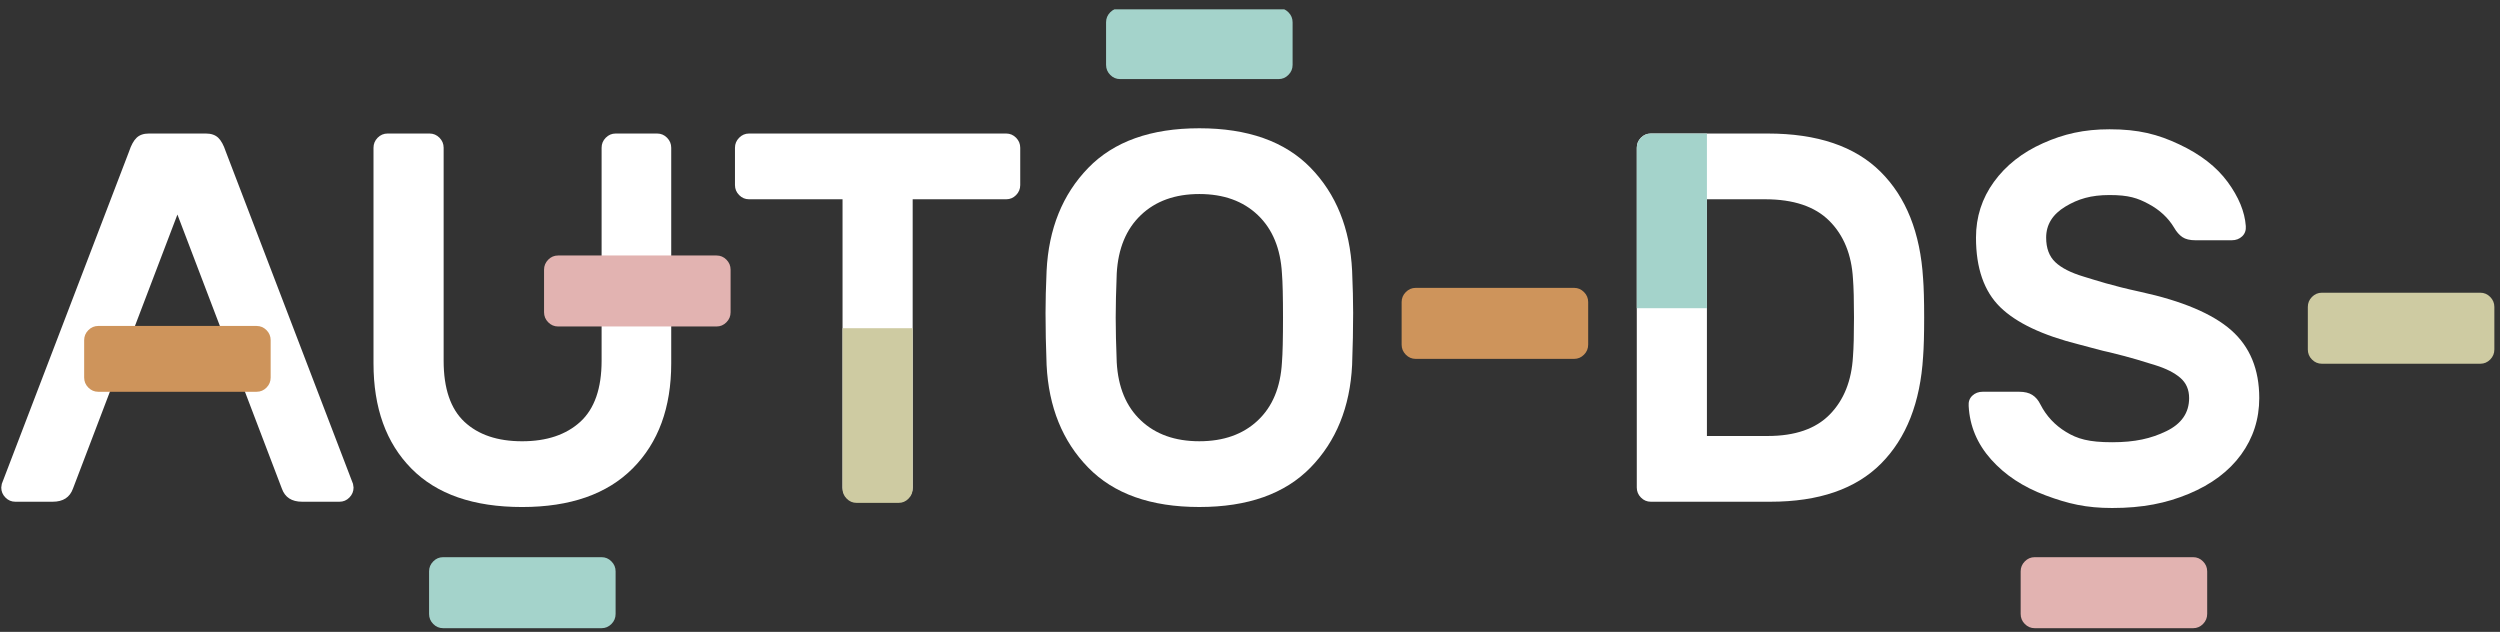
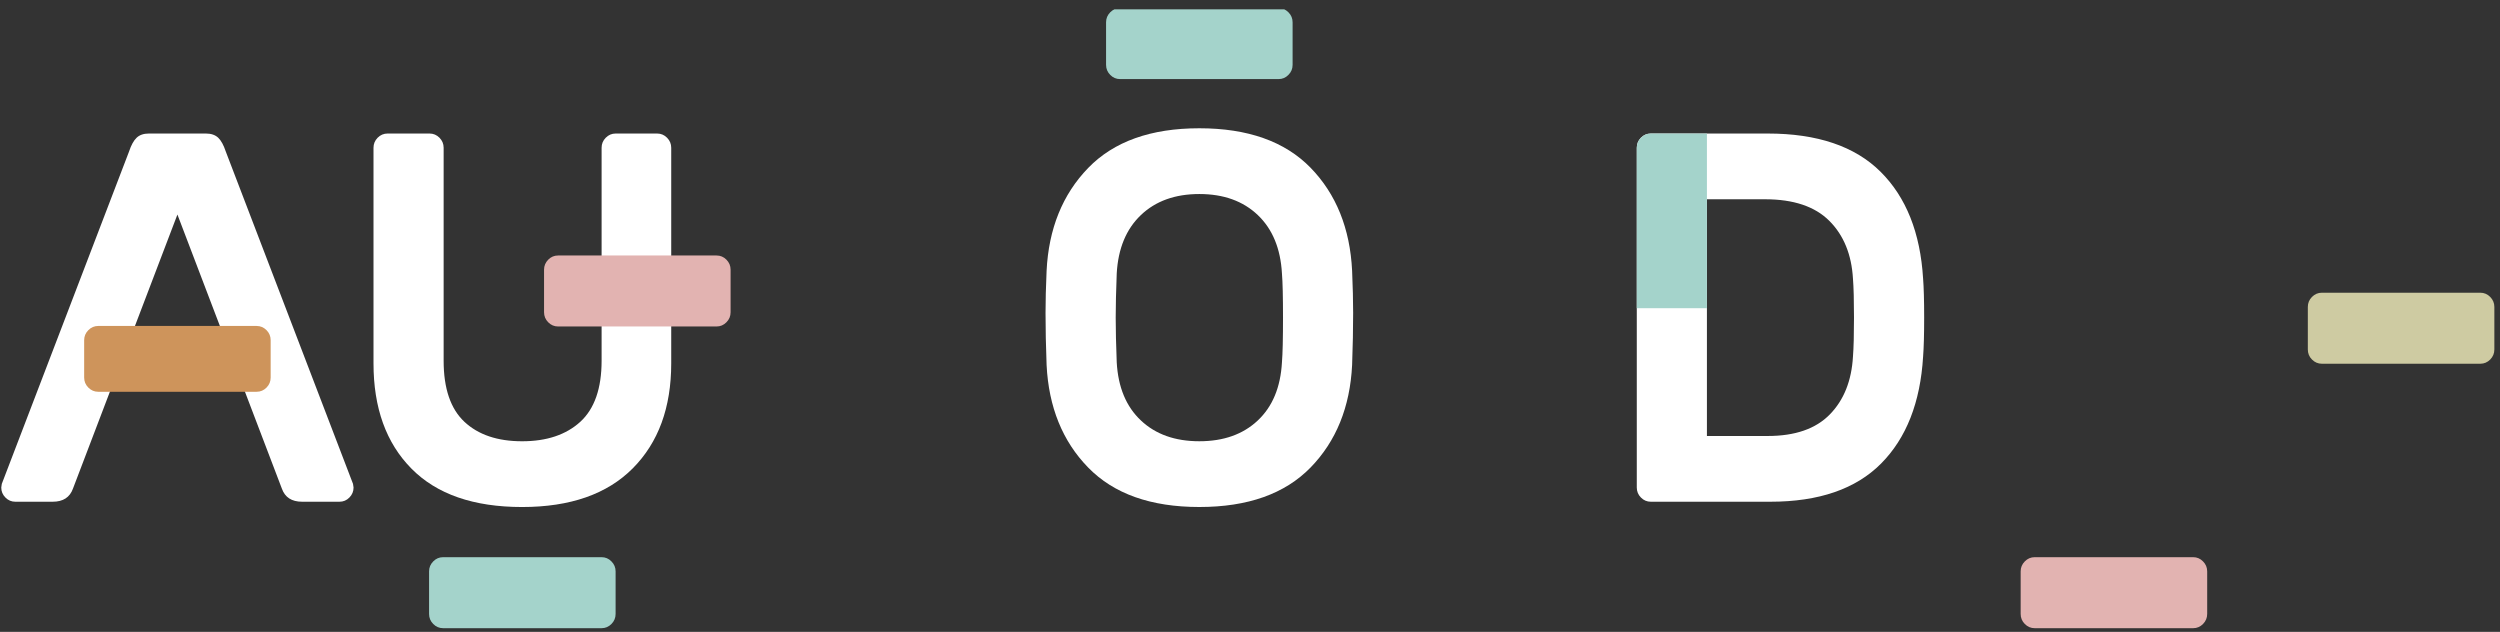
<svg xmlns="http://www.w3.org/2000/svg" width="182" height="46" viewBox="0 0 182 46" fill="none">
  <rect x="0" y="0" width="182" height="46" fill="#333333" stroke="none" />
  <g id="logo" clip-path="url(#clip0_6288_639)">
    <path id="Fill 1730" fill-rule="evenodd" clip-rule="evenodd" d="M95.408 12.21C97.272 14.125 98.283 16.628 98.434 19.716C98.484 20.889 98.509 21.912 98.509 22.779C98.509 23.927 98.484 25.191 98.434 26.57C98.283 29.633 97.272 32.123 95.408 34.036C93.54 35.951 90.841 36.91 87.312 36.91C83.782 36.91 81.084 35.951 79.218 34.036C77.351 32.123 76.343 29.633 76.192 26.57C76.14 25.191 76.115 23.927 76.115 22.779C76.115 21.912 76.14 20.889 76.192 19.716C76.343 16.653 77.351 14.156 79.218 12.229C81.084 10.302 83.782 9.338 87.312 9.338C90.841 9.338 93.54 10.296 95.408 12.21ZM83.059 15.655C81.984 16.678 81.4 18.095 81.298 19.907C81.248 21.184 81.223 22.256 81.223 23.123C81.223 24.017 81.248 25.103 81.298 26.38C81.4 28.191 81.984 29.602 83.059 30.61C84.129 31.619 85.547 32.123 87.312 32.123C89.077 32.123 90.495 31.619 91.567 30.61C92.64 29.602 93.224 28.191 93.326 26.38C93.378 25.741 93.403 24.656 93.403 23.123C93.403 21.618 93.378 20.545 93.326 19.907C93.224 18.095 92.64 16.678 91.567 15.655C90.495 14.635 89.077 14.125 87.312 14.125C85.547 14.125 84.129 14.635 83.059 15.655Z" fill="white" />
    <path id="Fill 1732" fill-rule="evenodd" clip-rule="evenodd" d="M140.079 23.124C140.079 24.375 140.052 25.319 140.002 25.958C139.801 29.302 138.779 31.899 136.939 33.751C135.097 35.6 132.412 36.526 128.882 36.526H120.179C119.901 36.526 119.662 36.426 119.459 36.22C119.258 36.017 119.158 35.773 119.158 35.494V10.756C119.158 10.474 119.258 10.233 119.459 10.027C119.662 9.824 119.901 9.721 120.179 9.721H128.692C132.298 9.721 135.033 10.647 136.899 12.498C138.766 14.35 139.801 16.947 140.002 20.291C140.052 20.928 140.079 21.874 140.079 23.124ZM124.264 14.507V31.74H128.692C130.684 31.74 132.192 31.217 133.212 30.169C134.235 29.124 134.795 27.72 134.896 25.958C134.946 25.319 134.971 24.375 134.971 23.124C134.971 21.874 134.946 20.928 134.896 20.291C134.795 18.53 134.221 17.125 133.175 16.078C132.128 15.032 130.571 14.507 128.503 14.507H124.264Z" fill="white" />
    <path id="Fill 1734" fill-rule="evenodd" clip-rule="evenodd" d="M25.699 35.225L16.434 11.025C16.282 10.565 16.1 10.233 15.886 10.027C15.67 9.824 15.374 9.721 14.996 9.721H10.836C10.457 9.721 10.16 9.824 9.947 10.027C9.731 10.233 9.548 10.565 9.397 11.025L0.131 35.225L0.092 35.494C0.092 35.773 0.193 36.017 0.395 36.22C0.598 36.426 0.836 36.526 1.114 36.526H3.837C4.594 36.526 5.085 36.207 5.313 35.569L12.916 15.618L20.519 35.569C20.745 36.207 21.236 36.526 21.993 36.526H24.716C24.994 36.526 25.235 36.426 25.436 36.22C25.637 36.017 25.739 35.773 25.739 35.494L25.699 35.225Z" fill="white" />
    <path id="Fill 1736" fill-rule="evenodd" clip-rule="evenodd" d="M48.865 10.756V26.455C48.865 29.672 47.932 32.218 46.065 34.095C44.199 35.972 41.513 36.911 38.009 36.911C34.477 36.911 31.791 35.979 29.952 34.114C28.11 32.25 27.191 29.697 27.191 26.455V10.756C27.191 10.474 27.291 10.233 27.492 10.027C27.695 9.824 27.934 9.721 28.212 9.721H31.277C31.553 9.721 31.791 9.824 31.995 10.027C32.196 10.233 32.297 10.474 32.297 10.756V26.265C32.297 28.28 32.801 29.762 33.809 30.707C34.819 31.651 36.219 32.124 38.009 32.124C39.799 32.124 41.211 31.651 42.246 30.707C43.278 29.762 43.797 28.28 43.797 26.265V10.756C43.797 10.474 43.896 10.233 44.099 10.027C44.3 9.824 44.539 9.721 44.817 9.721H47.843C48.121 9.721 48.361 9.824 48.562 10.027C48.764 10.233 48.865 10.474 48.865 10.756Z" fill="white" />
-     <path id="Fill 1738" fill-rule="evenodd" clip-rule="evenodd" d="M73.971 10.027C74.172 10.233 74.273 10.474 74.273 10.756V13.474C74.273 13.756 74.172 13.997 73.971 14.203C73.77 14.407 73.529 14.507 73.253 14.507H66.443V35.494C66.443 35.775 66.343 36.017 66.14 36.22C65.939 36.426 65.7 36.526 65.422 36.526H62.359C62.082 36.526 61.841 36.426 61.639 36.22C61.438 36.017 61.337 35.775 61.337 35.494V14.507H54.528C54.251 14.507 54.012 14.407 53.811 14.203C53.607 13.997 53.506 13.756 53.506 13.474V10.756C53.506 10.474 53.607 10.233 53.811 10.027C54.012 9.824 54.251 9.721 54.528 9.721H73.253C73.529 9.721 73.77 9.824 73.971 10.027Z" fill="white" />
-     <path id="Fill 1740" fill-rule="evenodd" clip-rule="evenodd" d="M163.23 17.205C163.028 17.396 162.775 17.491 162.472 17.491H159.824C159.422 17.491 159.107 17.415 158.879 17.262C158.652 17.108 158.449 16.878 158.275 16.573C157.846 15.857 157.228 15.282 156.421 14.85C155.614 14.415 154.963 14.199 153.576 14.199C152.215 14.199 151.29 14.48 150.357 15.04C149.426 15.603 148.96 16.355 148.96 17.3C148.96 18.066 149.18 18.66 149.621 19.08C150.06 19.502 150.749 19.853 151.682 20.134C152.614 20.415 153.694 20.785 155.812 21.244C158.862 21.908 161.071 22.84 162.433 24.039C163.794 25.239 164.474 26.885 164.474 28.979C164.474 30.511 164.032 31.884 163.151 33.096C162.267 34.309 161 35.258 159.349 35.949C157.697 36.637 155.985 36.982 153.764 36.982C151.873 36.982 150.556 36.675 148.918 36.062C147.278 35.452 145.955 34.576 144.946 33.44C143.937 32.305 143.395 31.009 143.319 29.554C143.294 29.248 143.381 28.997 143.584 28.806C143.785 28.616 144.038 28.519 144.341 28.519H146.989C147.391 28.519 147.713 28.597 147.951 28.75C148.192 28.903 148.389 29.132 148.539 29.438C148.968 30.281 149.592 30.95 150.411 31.448C151.23 31.947 152.052 32.195 153.764 32.195C155.43 32.195 156.593 31.928 157.705 31.391C158.812 30.856 159.368 30.051 159.368 28.979C159.368 28.366 159.155 27.874 158.725 27.505C158.296 27.136 157.69 26.829 156.91 26.586C156.129 26.344 155.166 26.031 153.576 25.647C152.948 25.521 152.35 25.328 151.342 25.074C148.694 24.41 146.784 23.504 145.61 22.355C144.438 21.204 143.852 19.521 143.852 17.3C143.852 15.794 144.287 14.44 145.156 13.242C146.027 12.04 147.218 11.102 148.731 10.426C150.243 9.75 151.711 9.412 153.576 9.412C155.695 9.412 157.083 9.775 158.634 10.504C160.185 11.23 161.363 12.143 162.17 13.242C162.976 14.339 163.418 15.41 163.495 16.458C163.518 16.764 163.431 17.012 163.23 17.205Z" fill="white" />
-     <path id="Fill 1742" fill-rule="evenodd" clip-rule="evenodd" d="M115.316 21.264C115.519 21.467 115.619 21.709 115.619 21.99V25.093C115.619 25.374 115.519 25.616 115.316 25.82C115.115 26.023 114.876 26.126 114.598 26.126H103.061C102.783 26.126 102.543 26.023 102.342 25.82C102.141 25.616 102.039 25.374 102.039 25.093V21.99C102.039 21.709 102.141 21.467 102.342 21.264C102.543 21.06 102.783 20.957 103.061 20.957H114.598C114.876 20.957 115.115 21.06 115.316 21.264Z" fill="#CE945B" />
    <path id="Fill 1744" fill-rule="evenodd" clip-rule="evenodd" d="M93.798 0.895C94.001 1.099 94.101 1.34 94.101 1.622V4.725C94.101 5.006 94.001 5.248 93.798 5.451C93.597 5.657 93.359 5.758 93.081 5.758H81.544C81.267 5.758 81.025 5.657 80.824 5.451C80.623 5.248 80.522 5.006 80.522 4.725V1.622C80.522 1.34 80.623 1.099 80.824 0.895C81.025 0.692 81.267 0.589 81.544 0.589H93.081C93.359 0.589 93.597 0.692 93.798 0.895Z" fill="#A4D3CB" />
    <path id="Fill 1746" fill-rule="evenodd" clip-rule="evenodd" d="M181.287 21.616C181.488 21.82 181.589 22.063 181.589 22.345V25.445C181.589 25.727 181.488 25.971 181.287 26.174C181.085 26.378 180.845 26.48 180.569 26.48H169.03C168.754 26.48 168.514 26.378 168.312 26.174C168.109 25.971 168.01 25.727 168.01 25.445V22.345C168.01 22.063 168.109 21.82 168.312 21.616C168.514 21.412 168.754 21.31 169.03 21.31H180.569C180.845 21.31 181.085 21.412 181.287 21.616Z" fill="#CECBA2" />
    <path id="Fill 1748" fill-rule="evenodd" clip-rule="evenodd" d="M160.38 40.87C160.582 41.074 160.683 41.315 160.683 41.596V44.697C160.683 44.979 160.582 45.222 160.38 45.426C160.179 45.63 159.939 45.732 159.663 45.732H148.124C147.848 45.732 147.607 45.63 147.406 45.426C147.203 45.222 147.104 44.979 147.104 44.697V41.596C147.104 41.315 147.203 41.074 147.406 40.87C147.607 40.664 147.848 40.563 148.124 40.563H159.663C159.939 40.563 160.179 40.664 160.38 40.87Z" fill="#E2B3B1" />
    <path id="Fill 1750" fill-rule="evenodd" clip-rule="evenodd" d="M44.513 40.87C44.716 41.074 44.816 41.315 44.816 41.596V44.697C44.816 44.979 44.716 45.222 44.513 45.426C44.312 45.63 44.074 45.732 43.795 45.732H32.259C31.981 45.732 31.74 45.63 31.539 45.426C31.338 45.222 31.236 44.979 31.236 44.697V41.596C31.236 41.315 31.338 41.074 31.539 40.87C31.74 40.664 31.981 40.563 32.259 40.563H43.795C44.074 40.563 44.312 40.664 44.513 40.87Z" fill="#A4D3CB" />
    <path id="Fill 1752" fill-rule="evenodd" clip-rule="evenodd" d="M52.884 18.904C53.087 19.11 53.187 19.351 53.187 19.633V22.733C53.187 23.015 53.087 23.259 52.884 23.462C52.683 23.666 52.443 23.768 52.167 23.768H40.628C40.352 23.768 40.111 23.666 39.91 23.462C39.709 23.259 39.607 23.015 39.607 22.733V19.633C39.607 19.351 39.709 19.11 39.91 18.904C40.111 18.7 40.352 18.6 40.628 18.6H52.167C52.443 18.6 52.683 18.7 52.884 18.904Z" fill="#E2B3B1" />
-     <path id="Fill 1754" fill-rule="evenodd" clip-rule="evenodd" d="M66.442 23.895V35.576C66.442 35.855 66.342 36.099 66.139 36.302C65.938 36.508 65.699 36.609 65.421 36.609H62.358C62.08 36.609 61.84 36.508 61.639 36.302C61.438 36.099 61.336 35.855 61.336 35.576V23.895H66.442Z" fill="#CECBA2" />
    <path id="Fill 1756" fill-rule="evenodd" clip-rule="evenodd" d="M123.242 9.721H121.57H120.179C119.901 9.721 119.662 9.822 119.459 10.027C119.258 10.231 119.158 10.474 119.158 10.754V22.435H124.264V12.666V10.754V9.721H123.242Z" fill="#A4D3CB" />
    <path id="Fill 1758" fill-rule="evenodd" clip-rule="evenodd" d="M19.404 24.037C19.605 24.241 19.704 24.484 19.704 24.765V27.486C19.704 27.768 19.605 28.011 19.404 28.215C19.203 28.418 18.962 28.521 18.684 28.521H7.147C6.872 28.521 6.631 28.418 6.43 28.215C6.227 28.011 6.127 27.768 6.127 27.486V24.765C6.127 24.484 6.227 24.241 6.43 24.037C6.631 23.833 6.872 23.73 7.147 23.73H18.684C18.962 23.73 19.203 23.833 19.404 24.037Z" fill="#CE945B" />
  </g>
  <defs>
    <clipPath id="clip0_6288_639">
      <rect width="181.756" height="45.324" fill="white" transform="translate(0 0.677)" />
    </clipPath>
  </defs>
</svg>